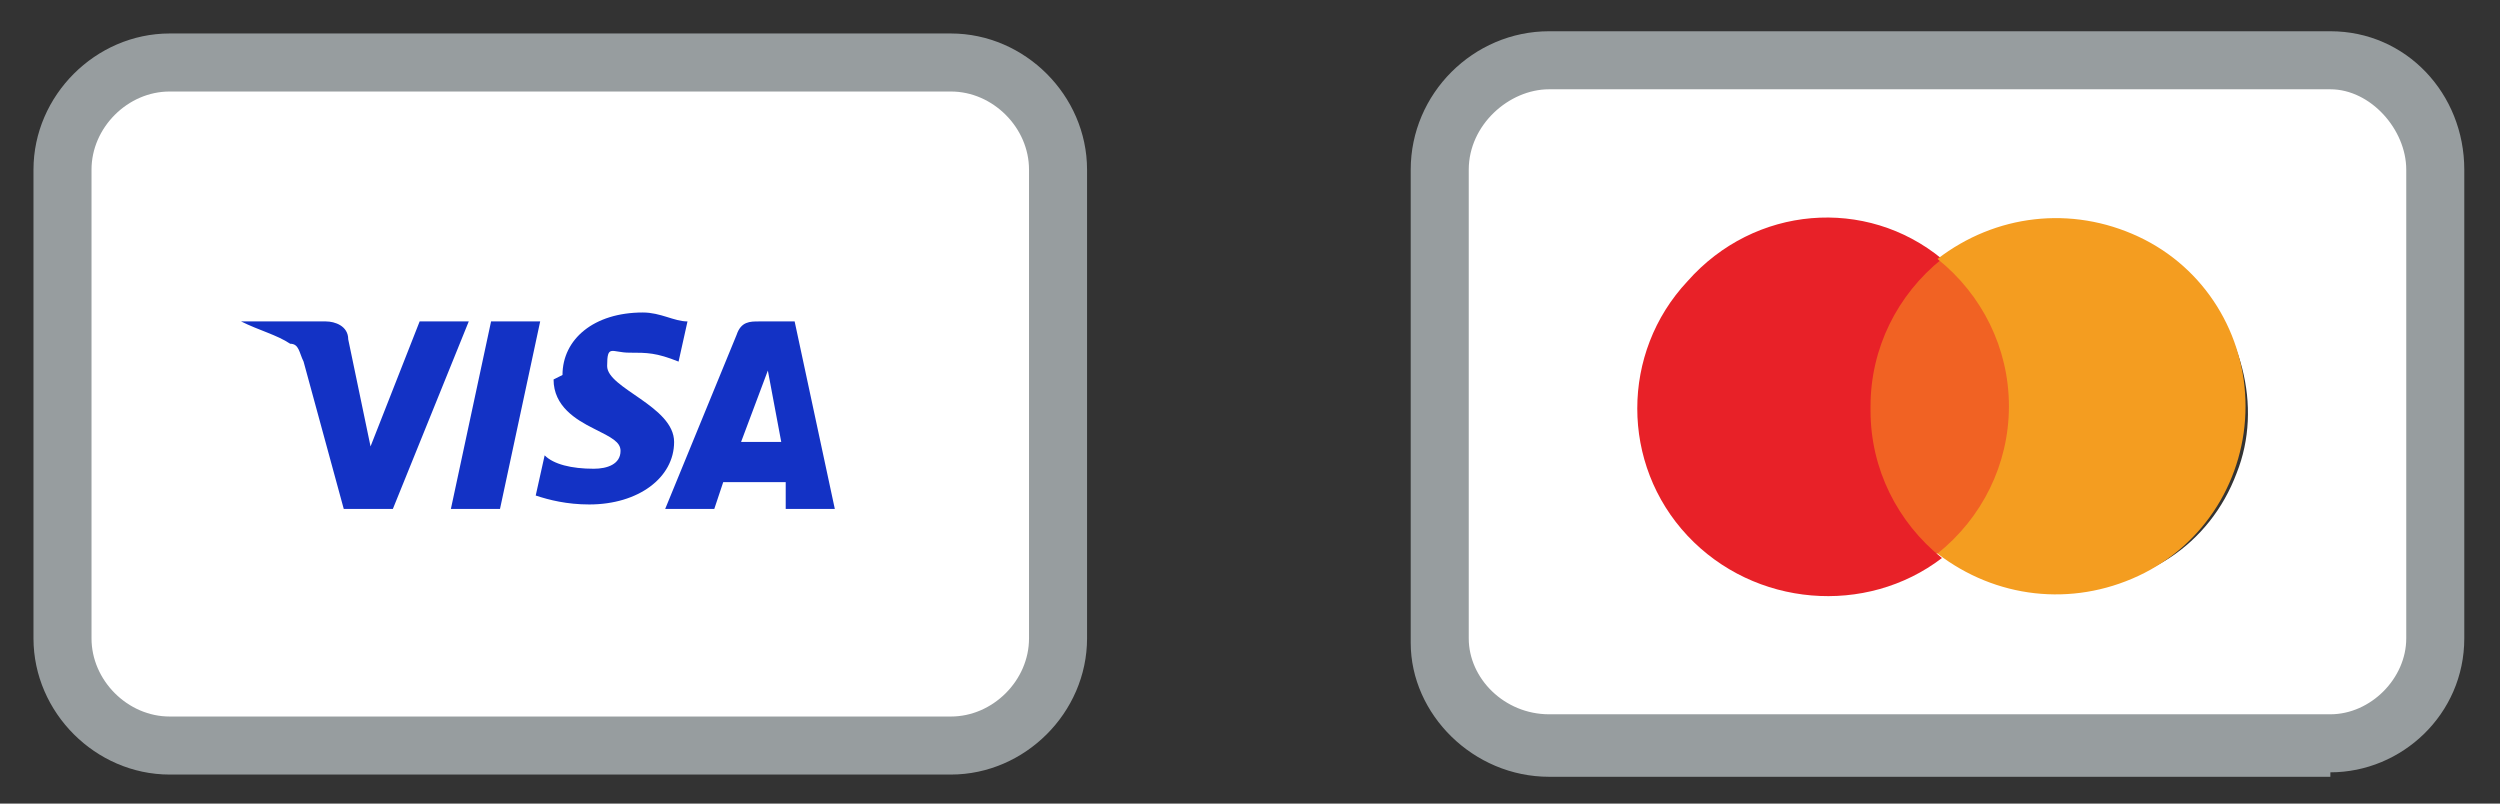
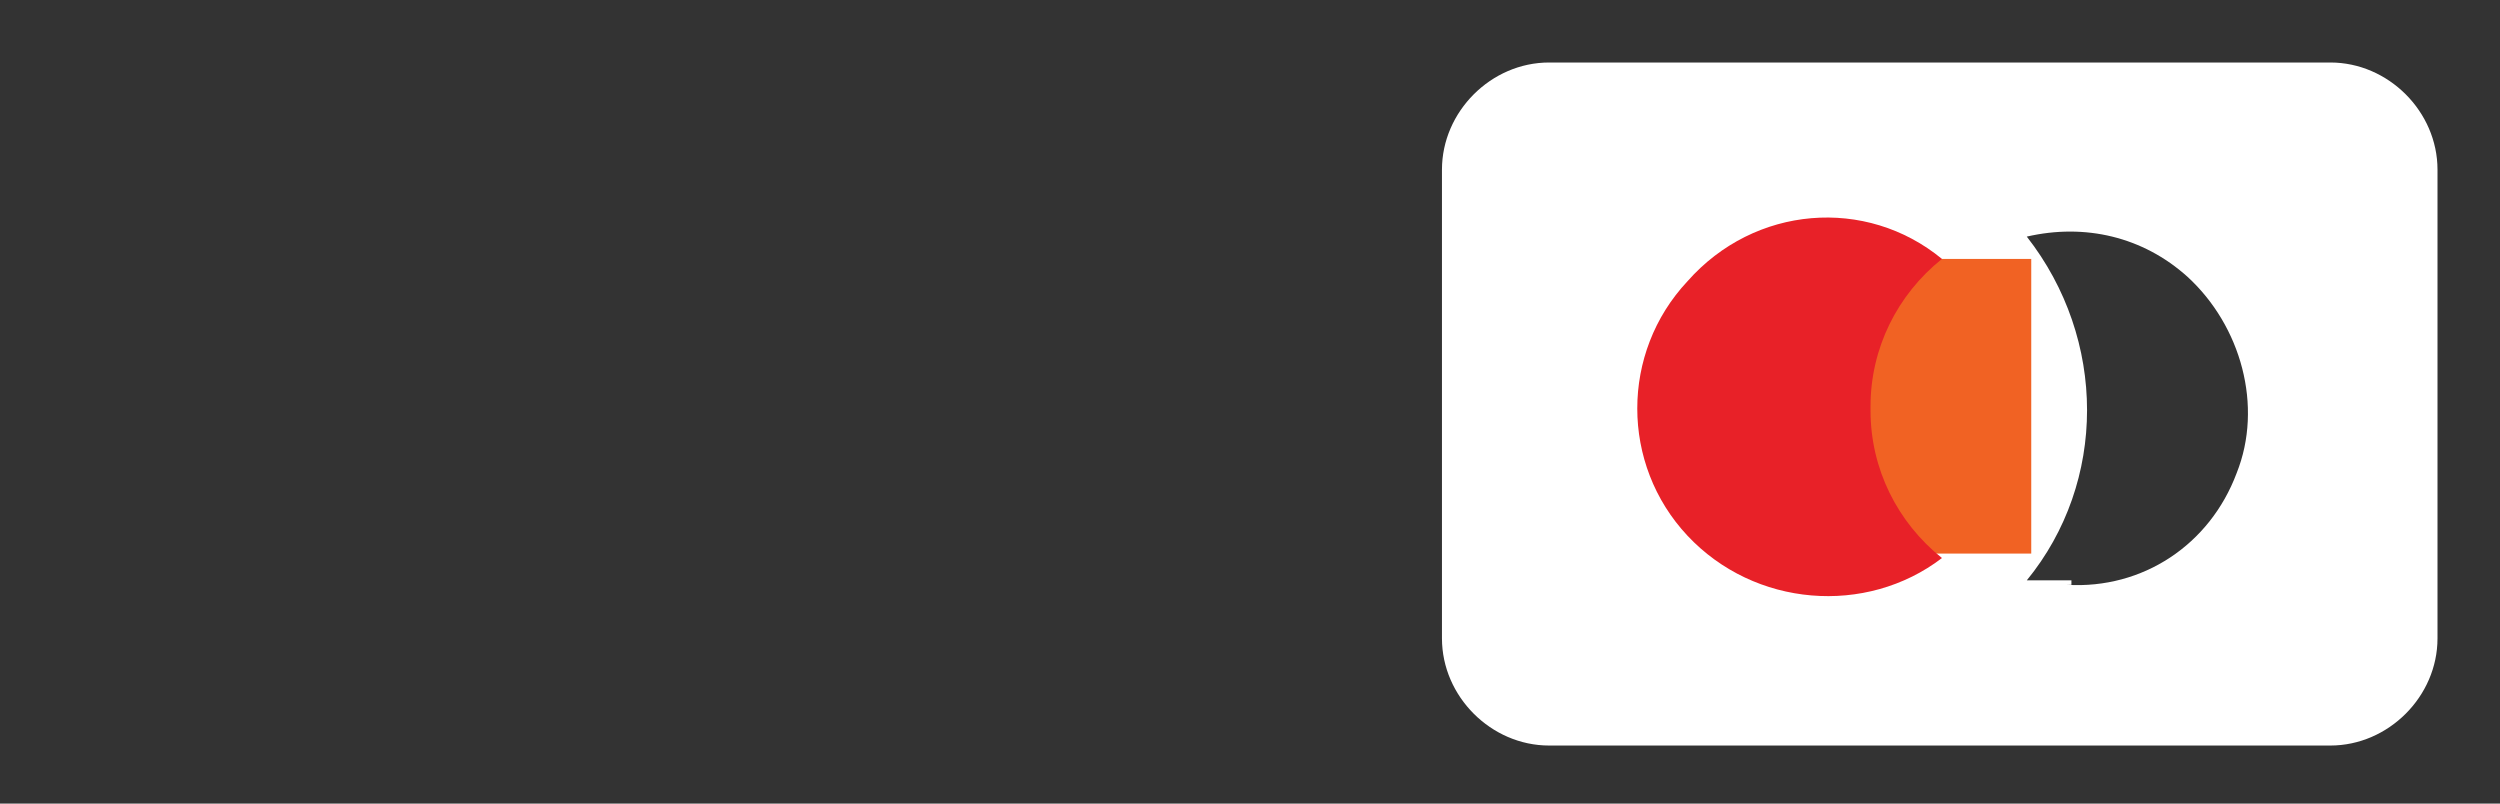
<svg xmlns="http://www.w3.org/2000/svg" id="Layer_1" version="1.1" viewBox="0 0 56 18">
  <rect x="0" y="0" width="56" height="18" fill="#333333" stroke="none" />
  <defs>
    <style>
      .st0 {
        fill: #e82128;
      }

      .st1 {
        fill: #f16223;
      }

      .st2, .st3 {
        fill: #fff;
      }

      .st4 {
        fill: #1332c5;
      }

      .st5 {
        fill: #f49d20;
      }

      .st6 {
        fill: #e50101;
      }

      .st7 {
        fill: #979d9f;
      }

      .st3 {
        stroke: #979d9f;
        stroke-width: 1.3px;
      }
    </style>
  </defs>
  <rect class="st6" x="35.6" y="4.6" width="5.1" height="8.8" />
  <g>
    <path class="st2" d="M46.4,13h-1c1.8-2.2,1.8-5.4,0-7.7h0c1.3-.3,2.6,0,3.6.9,1.2,1.1,1.7,2.9,1.1,4.4-.6,1.6-2.1,2.6-3.8,2.5h.1ZM52.2,1.4h-17.5c-1.3,0-2.4,1.1-2.4,2.4v10.5c0,1.3,1.1,2.4,2.4,2.4h17.5c1.3,0,2.4-1.1,2.4-2.4V3.8c0-1.3-1.1-2.4-2.4-2.4ZM42.4,9c0-1,.4-2,1.1-2.8.7.7,1.1,1.7,1.1,2.8s-.4,2-1.1,2.8c-.7-.7-1.1-1.7-1.1-2.8Z" />
-     <path class="st7" d="M52.2,17.4h-17.5c-1.7,0-3.1-1.4-3.1-3V3.8c0-1.7,1.4-3.1,3.1-3.1h17.5c1.7,0,3,1.4,3,3.1v10.5c0,1.7-1.4,3-3,3ZM34.7,2c-.9,0-1.8.8-1.8,1.8v10.5c0,.9.8,1.7,1.8,1.7h17.5c.9,0,1.7-.8,1.7-1.7V3.8c0-.9-.8-1.8-1.7-1.8h-17.5Z" />
  </g>
  <g>
-     <path class="st3" d="M21.2,1.4H3.8c-1.3,0-2.4,1.1-2.4,2.4v10.5c0,1.3,1.1,2.4,2.4,2.4h17.5c1.3,0,2.4-1.1,2.4-2.4V3.8c0-1.3-1.1-2.4-2.4-2.4h0Z" />
-     <path class="st4" d="M12.4,8.5c0,.6.5.9.9,1.1.4.2.6.3.6.5,0,.3-.3.4-.6.4-.5,0-.9-.1-1.1-.3l-.2.9c.3.1.7.2,1.2.2,1.1,0,1.9-.6,1.9-1.4s-1.5-1.2-1.5-1.7.1-.3.5-.3.6,0,1.1.2l.2-.9c-.3,0-.6-.2-1-.2-1.1,0-1.8.6-1.8,1.4M17,7.2c-.2,0-.4,0-.5.3l-1.6,3.9h1.1l.2-.6h1.4v.6h1.1l-.9-4.2h-.9M17.2,8.3l.3,1.6h-.9l.6-1.6M11,7.2l-.9,4.2h1.1l.9-4.2h-1.1M9.4,7.2l-1.1,2.8-.5-2.4c0-.3-.3-.4-.5-.4h-1.9c.4.2.8.3,1.1.5.2,0,.2.2.3.4l.9,3.3h1.1l1.7-4.2h-1.1" />
-   </g>
+     </g>
  <g id="mastercard">
    <rect class="st1" x="41.4" y="5.8" width="4.1" height="6.6" />
    <path id="Path" class="st0" d="M41.9,9.1c0-1.3.6-2.5,1.6-3.3-1.7-1.4-4.2-1.2-5.7.5-1.5,1.6-1.5,4.1,0,5.7,1.5,1.6,4,1.8,5.7.5-1-.8-1.6-2-1.6-3.3Z" />
-     <path class="st5" d="M50.3,9.1c0,1.6-.9,3.1-2.4,3.8-1.5.7-3.2.5-4.5-.5,1-.8,1.6-2,1.6-3.3s-.6-2.5-1.6-3.3c1.3-1,3-1.2,4.5-.5,1.5.7,2.4,2.2,2.4,3.8Z" />
  </g>
</svg>